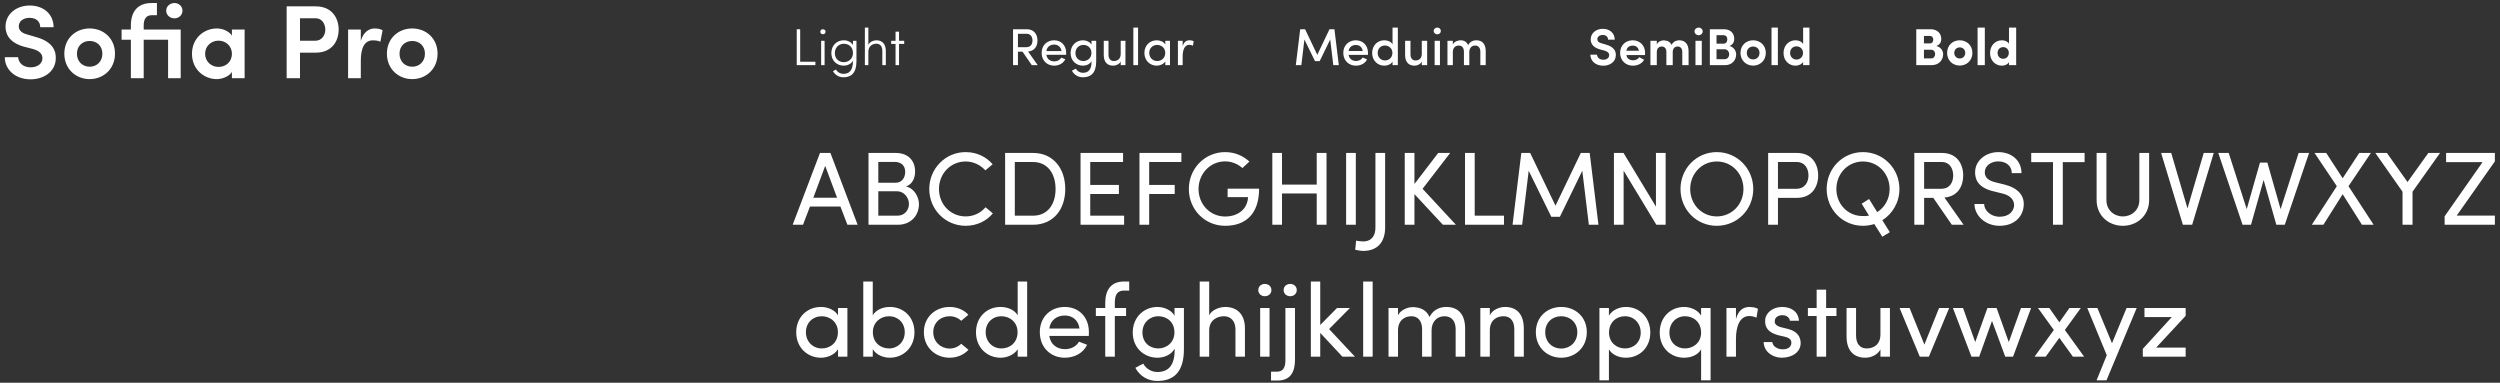
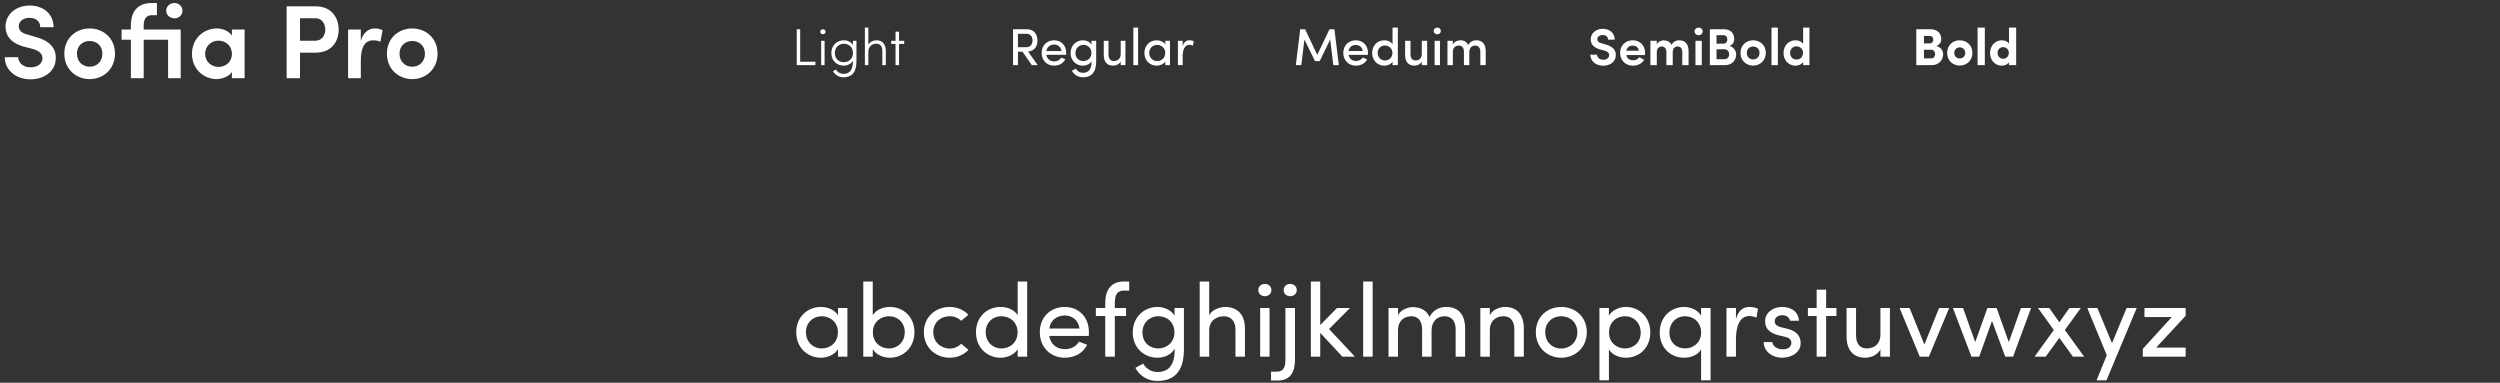
<svg xmlns="http://www.w3.org/2000/svg" width="1535" height="235" viewBox="0 0 1535 235" fill="none">
  <rect x="0" y="0" width="1535" height="235" fill="#333333" stroke="none" />
  <path d="M2.944 35.136C2.944 42.688 9.344 48.704 18.752 48.704C26.752 48.704 33.92 44.16 34.24 36.224C34.56 31.04 32.128 25.536 22.208 22.784L16.768 21.184C12.032 20.032 11.52 17.408 11.52 16.128C11.52 12.992 14.464 10.944 18.112 10.944C22.208 10.944 24.704 13.184 24.704 16.704H32.896C32.896 8.512 26.56 3.392 18.24 3.392C10.112 3.392 3.392 8.576 3.392 16.32C3.392 20.16 4.928 25.856 14.528 28.608L19.968 30.016C24.192 31.168 26.24 33.152 26.048 36.032C25.856 39.04 23.168 41.344 18.752 41.344C14.016 41.344 11.328 38.4 11.136 35.136H2.944ZM55.05 40.96C50.697 40.96 47.242 37.824 47.242 32.96C47.242 28.16 50.697 25.152 55.05 25.152C59.401 25.152 62.858 28.16 62.858 32.96C62.858 37.824 59.401 40.96 55.05 40.96ZM55.05 48.576C63.498 48.576 70.602 42.368 70.602 32.96C70.602 23.488 63.498 17.472 55.05 17.472C46.602 17.472 39.498 23.488 39.498 32.96C39.498 42.368 46.602 48.576 55.05 48.576ZM110.948 18.112H88.228V15.744C88.228 12.096 89.444 9.344 93.091 9.344H96.356V1.856H93.091C84.644 1.856 80.356 6.976 80.356 15.744V18.112H74.659V24.384H80.356V48H88.228V24.384H103.204V48H110.948V18.112ZM102.052 6.528C102.052 9.28 104.356 11.264 107.108 11.264C109.86 11.264 112.036 9.28 112.036 6.528C112.036 3.904 109.86 1.856 107.108 1.856C104.356 1.856 102.052 3.904 102.052 6.528ZM142.385 48H150.193V18.112H142.385V21.824C140.145 18.56 135.857 17.472 133.105 17.472C125.233 17.472 117.873 23.488 117.873 33.024C117.873 42.56 125.233 48.576 133.105 48.576C135.985 48.576 140.529 47.232 142.385 44.16V48ZM125.937 33.024C125.937 28.16 129.841 24.96 134.193 24.96C138.289 24.96 142.385 27.904 142.385 33.024C142.385 38.144 138.481 41.088 134.193 41.088C129.841 41.088 125.937 37.888 125.937 33.024ZM193.796 11.2C197.892 11.2 199.748 14.976 199.748 18.176C199.748 21.44 197.764 25.024 193.54 25.024H184.196V11.2H193.796ZM176.004 48H184.196V32.32H193.924C203.716 32.32 207.94 25.344 207.94 18.176C207.94 11.008 203.716 3.904 193.924 3.904H176.004V48ZM221.537 37.44C221.537 29.504 223.713 24.768 229.025 24.768C229.793 24.768 231.713 24.768 233.569 25.6L234.913 18.56C233.697 17.856 232.097 17.472 229.985 17.472C226.593 17.472 223.073 19.712 221.537 25.152V18.112H213.729V48H221.537V37.44ZM253.112 40.96C248.76 40.96 245.304 37.824 245.304 32.96C245.304 28.16 248.76 25.152 253.112 25.152C257.464 25.152 260.92 28.16 260.92 32.96C260.92 37.824 257.464 40.96 253.112 40.96ZM253.112 48.576C261.56 48.576 268.664 42.368 268.664 32.96C268.664 23.488 261.56 17.472 253.112 17.472C244.664 17.472 237.56 23.488 237.56 32.96C237.56 42.368 244.664 48.576 253.112 48.576Z" fill="white" />
  <path d="M631.256 31.648C635.384 31.296 637.016 28.128 637.016 24.864C637.016 21.408 635.128 17.952 630.488 17.952H622.008V40H625.016V31.744H627.832L633.528 40H637.144L631.256 31.648ZM630.392 20.736C632.952 20.736 633.944 22.848 633.944 24.864C633.944 26.912 632.952 28.96 630.264 28.96H625.016V20.736H630.392ZM642.477 31.36C642.829 28.832 644.749 27.36 647.213 27.36C649.645 27.36 651.405 28.832 651.757 31.36H642.477ZM654.637 32.48C654.637 27.744 651.469 24.736 647.213 24.736C642.957 24.736 639.565 27.744 639.565 32.48C639.565 37.216 642.957 40.32 647.213 40.32C650.125 40.32 652.813 39.008 654.093 36.352C653.293 36 652.365 35.744 651.597 35.392C650.733 36.896 649.101 37.696 647.309 37.696C644.749 37.696 642.829 36.16 642.477 33.632H654.605C654.637 33.28 654.637 32.832 654.637 32.48ZM660.578 42.144C660.194 42.304 658.498 43.232 658.146 43.424C659.586 46.08 662.114 47.456 664.898 47.456C669.858 47.456 673.058 44.768 673.058 37.728V25.056H670.178V27.392C669.154 25.696 667.01 24.736 664.93 24.736C660.834 24.736 657.346 27.84 657.346 32.576C657.346 37.312 660.834 40.32 664.93 40.32C667.042 40.32 669.25 39.36 670.178 37.568C670.178 37.696 670.21 37.792 670.21 37.92C670.21 42.88 668.13 44.704 664.898 44.704C663.234 44.704 661.474 43.808 660.578 42.144ZM670.146 32.544C670.146 35.744 667.618 37.472 665.186 37.472C662.498 37.472 660.322 35.616 660.322 32.544C660.322 29.632 662.498 27.584 665.186 27.584C667.842 27.584 670.146 29.344 670.146 32.544ZM688.109 33.12C688.109 36.32 685.997 37.472 683.885 37.472C681.837 37.472 680.621 36.032 680.621 33.504V25.056H677.709V33.696C677.677 37.92 679.725 40.32 683.469 40.32C685.101 40.32 687.181 39.552 688.109 37.76V40H691.021V25.056H688.109V33.12ZM695.87 16.928V40H698.782V16.928H695.87ZM715.491 40H718.371V25.056H715.491V27.296C714.467 25.6 712.323 24.736 710.243 24.736C706.147 24.736 702.659 27.744 702.659 32.512C702.659 37.248 706.147 40.32 710.243 40.32C712.323 40.32 714.499 39.36 715.491 37.696V40ZM715.459 32.48C715.459 35.648 713.155 37.472 710.499 37.472C707.811 37.472 705.635 35.424 705.635 32.48C705.635 29.536 707.811 27.584 710.499 27.584C712.931 27.584 715.459 29.28 715.459 32.48ZM726.157 34.56C726.157 30.592 727.373 27.52 730.253 27.52C730.861 27.52 731.661 27.648 732.461 28.032L732.909 25.312C732.493 25.024 731.373 24.736 730.317 24.736C728.365 24.736 726.925 25.76 726.157 28.416V25.056H723.245V40H726.157V34.56Z" fill="white" />
  <path d="M489.2 17.952V40H500.656V37.888H491.312V17.952H489.2ZM506.298 25.056H504.186V40H506.298V25.056ZM503.642 19.488C503.642 20.384 504.378 21.024 505.274 21.024C506.17 21.024 506.906 20.384 506.906 19.488C506.906 18.592 506.17 17.952 505.274 17.952C504.378 17.952 503.642 18.592 503.642 19.488ZM512.587 32.576C512.587 29.248 514.987 26.88 518.091 26.88C521.163 26.88 523.723 28.864 523.723 32.576C523.723 36.288 520.779 38.176 518.091 38.176C514.987 38.176 512.587 36 512.587 32.576ZM511.435 43.744C512.939 46.304 515.403 47.456 517.867 47.456C522.571 47.456 525.867 44.928 525.867 37.632V25.056H523.723V27.616C522.603 25.728 520.267 24.736 518.091 24.736C513.835 24.736 510.443 27.84 510.443 32.576C510.443 37.312 513.835 40.32 518.091 40.32C520.267 40.32 522.731 39.2 523.723 37.28C523.723 43.392 521.355 45.344 517.867 45.344C516.075 45.344 514.379 44.512 513.259 42.688L511.435 43.744ZM533.174 31.84C533.174 28.192 535.766 26.848 538.134 26.848C540.438 26.848 541.75 28.512 541.75 31.296V40H543.894V31.296C543.926 27.2 541.814 24.736 538.134 24.736C536.406 24.736 534.102 25.568 533.174 27.52V16.96H531.03V40H533.174V31.84ZM552.009 40V26.976H555.177V25.056H552.009V19.456H549.865V25.056H547.177V26.976H549.865V40H552.009Z" fill="white" />
  <path d="M808.816 33.664L801.328 17.952H798.32L795.632 40H799.024L800.912 24.256L807.408 37.536H810.288L816.752 24.256L818.64 40H822.032L819.344 17.952H816.304L808.816 33.664ZM839.95 32.48C839.95 27.744 836.686 24.736 832.462 24.736C828.238 24.736 824.782 27.744 824.782 32.48C824.782 37.216 828.238 40.32 832.462 40.32C835.246 40.32 838.094 39.136 839.374 36.48L836.686 35.296C835.918 36.672 834.286 37.44 832.622 37.44C830.19 37.44 828.398 36 828.046 33.696H839.918C839.95 33.344 839.95 32.832 839.95 32.48ZM828.046 31.296C828.398 28.992 830.158 27.616 832.462 27.616C834.734 27.616 836.366 28.96 836.718 31.296H828.046ZM855.013 40H858.277V16.928H855.013V27.2C854.085 25.568 852.101 24.736 849.957 24.736C845.925 24.736 842.501 27.744 842.501 32.544C842.501 37.248 845.925 40.32 849.957 40.32C852.005 40.32 854.085 39.456 855.013 37.824V40ZM854.949 32.48C854.949 35.392 852.805 37.12 850.373 37.12C847.909 37.12 845.893 35.232 845.893 32.48C845.893 29.728 847.909 27.936 850.373 27.936C852.581 27.936 854.949 29.568 854.949 32.48ZM872.978 33.088C872.978 36.064 871.058 37.12 869.138 37.12C867.346 37.12 866.034 35.84 866.034 33.376V25.056H862.738V33.76C862.706 38.016 864.85 40.32 868.53 40.32C870.098 40.32 872.114 39.52 872.978 37.824V40H876.274V25.056H872.978V33.088ZM884.131 25.056H880.867V40H884.131V25.056ZM880.291 19.008C880.291 20.192 881.315 21.088 882.499 21.088C883.747 21.088 884.675 20.192 884.675 19.008C884.675 17.824 883.747 16.928 882.499 16.928C881.315 16.928 880.291 17.824 880.291 19.008ZM905.766 27.968C907.686 27.968 908.934 29.344 908.934 31.68V40H912.23V31.392C912.23 27.136 910.182 24.736 906.47 24.736C905.126 24.736 902.822 25.12 901.446 27.712C900.582 25.792 899.142 24.736 896.742 24.736C895.526 24.736 893.062 25.248 892.038 27.296V25.056H888.742V40H892.038V31.968C892.038 29.024 893.894 27.968 895.814 27.968C897.606 27.968 898.822 29.312 898.854 31.616V40H902.15V31.968C902.15 29.536 903.59 27.968 905.766 27.968Z" fill="white" />
  <path d="M976.472 33.568C976.472 37.344 979.672 40.352 984.376 40.352C988.376 40.352 991.96 38.08 992.12 34.112C992.28 31.52 991.064 28.768 986.104 27.392L983.384 26.592C981.016 26.016 980.76 24.704 980.76 24.064C980.76 22.496 982.232 21.472 984.056 21.472C986.104 21.472 987.352 22.592 987.352 24.352H991.448C991.448 20.256 988.28 17.696 984.12 17.696C980.056 17.696 976.696 20.288 976.696 24.16C976.696 26.08 977.464 28.928 982.264 30.304L984.984 31.008C987.096 31.584 988.12 32.576 988.024 34.016C987.928 35.52 986.584 36.672 984.376 36.672C982.008 36.672 980.664 35.2 980.568 33.568H976.472ZM1010.08 32.48C1010.08 27.744 1006.72 24.736 1002.49 24.736C998.237 24.736 994.749 27.744 994.749 32.48C994.749 37.184 998.237 40.32 1002.49 40.32C1005.24 40.32 1008.09 39.264 1009.47 36.704C1008.48 36.192 1007.42 35.616 1006.49 35.104C1005.76 36.384 1004.25 37.024 1002.75 37.024C1000.54 37.024 998.877 35.84 998.621 33.824H1010.01C1010.04 33.472 1010.08 32.864 1010.08 32.48ZM998.589 31.168C998.877 29.12 1000.48 28 1002.52 28C1004.44 28 1005.98 29.12 1006.27 31.168H998.589ZM1030.1 28.544C1031.73 28.544 1032.92 29.696 1032.92 31.872V40H1036.79V31.456C1036.79 27.072 1034.64 24.736 1031.03 24.736C1029.88 24.736 1027.7 25.056 1026.32 27.552C1025.46 25.728 1023.96 24.896 1021.56 24.768C1020.12 24.768 1018.13 25.44 1017.27 27.264V25.056H1013.36V40H1017.27V32.032C1017.27 29.472 1018.8 28.544 1020.4 28.544C1021.94 28.544 1023.12 29.696 1023.16 31.776V40H1027.06V32.032C1027.06 29.728 1028.31 28.544 1030.1 28.544ZM1044.89 25.056H1041.02V40H1044.89V25.056ZM1040.44 19.264C1040.44 20.64 1041.6 21.632 1042.97 21.632C1044.35 21.632 1045.44 20.64 1045.44 19.264C1045.44 17.952 1044.35 16.928 1042.97 16.928C1041.6 16.928 1040.44 17.952 1040.44 19.264ZM1064.82 23.936C1064.82 20.224 1062.36 17.952 1058.49 17.952H1049.85V40H1059.16C1063.45 40 1066.01 36.96 1066.01 33.376C1066.01 31.424 1064.63 28.896 1061.91 28.224C1064.12 27.36 1064.82 25.568 1064.82 23.936ZM1053.94 26.816V21.6H1058.07C1059.7 21.6 1060.57 22.592 1060.57 24.16C1060.57 25.664 1059.7 26.816 1058.2 26.816H1053.94ZM1058.84 30.24C1060.73 30.24 1061.72 31.872 1061.72 33.312C1061.72 34.848 1060.73 36.352 1058.93 36.352H1053.94V30.24H1058.84ZM1076.43 36.48C1074.26 36.48 1072.53 34.912 1072.53 32.48C1072.53 30.08 1074.26 28.576 1076.43 28.576C1078.61 28.576 1080.34 30.08 1080.34 32.48C1080.34 34.912 1078.61 36.48 1076.43 36.48ZM1076.43 40.288C1080.66 40.288 1084.21 37.184 1084.21 32.48C1084.21 27.744 1080.66 24.736 1076.43 24.736C1072.21 24.736 1068.66 27.744 1068.66 32.48C1068.66 37.184 1072.21 40.288 1076.43 40.288ZM1087.71 40H1091.61V16.928H1087.71V40ZM1107.12 40H1111V16.928H1107.12V27.04C1106.26 25.536 1104.44 24.736 1102.42 24.736C1098.48 24.736 1095.09 27.776 1095.09 32.544C1095.09 37.28 1098.48 40.32 1102.42 40.32C1104.37 40.32 1106.26 39.488 1107.12 37.984V40ZM1107.06 32.48C1107.06 34.976 1105.2 36.576 1103.06 36.576C1100.88 36.576 1099.12 34.944 1099.12 32.48C1099.12 30.048 1100.88 28.448 1103.06 28.448C1105.11 28.448 1107.06 29.92 1107.06 32.48Z" fill="white" />
  <path d="M1191.95 24.096C1191.95 20.352 1189.39 17.952 1185.42 17.952H1176.59V40H1186.06C1190.45 40 1193.1 36.896 1193.1 33.248C1193.1 31.424 1191.86 28.992 1188.94 28.224C1191.25 27.36 1191.95 25.536 1191.95 24.096ZM1181.3 26.656V22.08H1184.94C1186.32 22.08 1187.02 23.008 1187.02 24.384C1187.02 25.696 1186.22 26.656 1184.98 26.656H1181.3ZM1185.71 30.528C1187.38 30.528 1188.18 31.904 1188.18 33.152C1188.18 34.464 1187.38 35.872 1185.81 35.872H1181.3V30.528H1185.71ZM1203.27 35.904C1201.45 35.904 1199.91 34.56 1199.91 32.48C1199.91 30.432 1201.45 29.088 1203.27 29.088C1205.16 29.088 1206.66 30.432 1206.66 32.48C1206.66 34.56 1205.16 35.904 1203.27 35.904ZM1203.27 40.256C1207.5 40.256 1211.05 37.184 1211.05 32.48C1211.05 27.744 1207.5 24.736 1203.27 24.736C1199.02 24.736 1195.53 27.744 1195.53 32.48C1195.53 37.184 1199.02 40.256 1203.27 40.256ZM1214.24 16.928V40H1218.68V16.928H1214.24ZM1233.42 32.48C1233.42 34.656 1231.85 36.096 1229.97 36.096C1228.08 36.096 1226.51 34.688 1226.51 32.48C1226.51 30.304 1228.05 28.928 1229.97 28.928C1231.76 28.928 1233.42 30.272 1233.42 32.48ZM1237.93 40V16.928H1233.52V26.88C1232.78 25.504 1231.02 24.736 1229.13 24.736C1225.29 24.736 1221.9 27.776 1221.9 32.576C1221.9 37.312 1225.29 40.32 1229.13 40.32C1231.02 40.32 1232.78 39.52 1233.52 38.144V40H1237.93Z" fill="white" />
-   <path d="M499.376 121.424L506.672 101.84L513.968 121.424H499.376ZM516.016 126.8L520.304 138H526.576L509.872 93.904H503.472L486.704 138H493.04L497.328 126.8H516.016ZM561.874 105.296C561.874 98.32 557.33 93.904 549.906 93.904H533.266V138H551.314C559.506 138 564.242 132.112 564.242 125.264C564.242 120.912 561.234 115.536 556.306 114.512C560.466 112.976 561.874 109.008 561.874 105.296ZM539.282 112.208V99.408H549.266C553.298 99.408 555.794 101.648 555.794 105.488C555.794 109.072 553.81 112.208 549.906 112.208H539.282ZM550.866 117.456C555.282 117.456 558.098 121.616 558.098 125.2C558.098 128.976 555.41 132.432 551.058 132.432H539.282V117.456H550.866ZM605.134 127.248C602.126 130.768 597.838 132.88 592.91 132.88C583.63 132.88 576.526 125.456 576.526 116.048C576.526 106.64 583.63 99.152 592.91 99.152C597.774 99.152 601.998 101.328 605.006 104.592L609.486 100.88C605.582 96.272 599.757 93.392 592.91 93.392C580.43 93.392 570.574 103.568 570.574 116.048C570.574 128.592 580.43 138.64 592.91 138.64C599.822 138.64 605.71 135.696 609.614 131.024L605.134 127.248ZM634.229 138C646.773 138 654.069 128.592 654.069 116.048C654.069 103.504 646.773 93.904 634.229 93.904H617.141V138H634.229ZM623.093 132.432V99.472H634.229C643.381 99.472 648.117 106.768 648.117 116.048C648.117 125.328 643.381 132.432 634.229 132.432H623.093ZM663.454 93.904V138H690.206V132.432H669.406V119.12H687.006V113.552H669.406V99.472H689.566V93.904H663.454ZM699.641 93.904V138H705.593V119.12H721.273V113.552H705.593V99.472H725.369V93.904H699.641ZM767.133 99.216C763.293 95.632 758.109 93.392 752.221 93.392C739.677 93.392 729.949 103.568 729.949 116.048C729.949 128.592 739.677 138.64 752.221 138.64C764.829 138.64 773.085 131.408 773.085 115.856H753.757V121.04H766.301C765.981 128.4 760.093 132.944 752.221 132.944C743.005 132.944 735.901 125.456 735.901 116.048C735.901 106.704 743.005 99.088 752.221 99.088C756.317 99.088 760.029 100.688 762.845 103.184L767.133 99.216ZM814.484 93.904H808.468V113.36H787.156V93.904H781.204V138H787.156V118.8H808.468V138H814.484V93.904ZM826.516 93.904V138H832.468V93.904H826.516ZM832.1 153.36C833.636 153.68 835.684 154.064 836.9 154.064C846.82 154.064 850.468 147.472 850.468 139.728V93.904H844.516V139.728C844.516 144.336 842.468 148.24 836.9 148.24C836.388 148.24 833.636 148.048 832.676 147.728L832.1 153.36ZM873.46 115.92L890.42 93.904H883.06L868.468 112.976V93.904H862.516V138H868.468V119.184L885.94 138H893.94L873.46 115.92ZM899.516 93.904V138H923.452V132.432H905.468V93.904H899.516ZM955.076 126.288L939.524 93.904H934.084L928.708 138H934.595L938.628 104.848L952.516 133.136H957.764L971.524 104.848L975.556 138H981.444L976.068 93.904H970.628L955.076 126.288ZM1022.7 138V93.904H1016.75V126.864L996.842 93.904H990.954V138H996.906V104.784L1017 138H1022.7ZM1031.82 116.048C1031.82 128.592 1041.55 138.64 1054.1 138.64C1066.7 138.64 1076.5 128.592 1076.5 116.048C1076.5 103.568 1066.7 93.392 1054.1 93.392C1041.55 93.392 1031.82 103.568 1031.82 116.048ZM1037.78 116.048C1037.78 106.64 1044.88 99.152 1054.1 99.152C1063.38 99.152 1070.48 106.64 1070.48 116.048C1070.48 125.456 1063.38 132.88 1054.1 132.88C1044.88 132.88 1037.78 125.456 1037.78 116.048ZM1085.64 93.904V138H1091.66V121.488H1103.24C1112.59 121.488 1116.36 114.64 1116.36 107.728C1116.36 100.816 1112.59 93.904 1103.24 93.904H1085.64ZM1103.18 99.472C1108.3 99.472 1110.41 103.696 1110.41 107.728C1110.41 111.824 1108.23 115.92 1102.86 115.92H1091.66V99.472H1103.18ZM1155.75 135.248C1162.09 131.152 1166.25 124.176 1166.25 116.048C1166.25 103.568 1156.45 93.392 1143.85 93.392C1131.3 93.392 1121.57 103.568 1121.57 116.048C1121.57 128.592 1131.3 138.64 1143.85 138.64C1146.21 138.64 1148.58 138.256 1150.82 137.552L1155.75 145.36L1160.36 142.544L1155.75 135.248ZM1147.62 122.192L1143.08 125.072L1147.56 132.368C1146.09 132.688 1144.42 132.752 1142.69 132.624C1133.99 132.112 1127.53 124.944 1127.53 116.048C1127.53 106.64 1134.63 99.152 1143.85 99.152C1153.13 99.152 1160.23 106.64 1160.23 116.048C1160.23 122.128 1157.29 127.248 1152.61 130.256L1147.62 122.192ZM1193.89 121.296C1202.14 120.592 1205.41 114.256 1205.41 107.728C1205.41 100.816 1201.63 93.904 1192.35 93.904H1175.39V138H1181.41V121.488H1187.04L1198.43 138H1205.66L1193.89 121.296ZM1192.16 99.472C1197.28 99.472 1199.26 103.696 1199.26 107.728C1199.26 111.824 1197.28 115.92 1191.9 115.92H1181.41V99.472H1192.16ZM1212.33 125.264C1212.33 132.176 1218.79 138.64 1227.75 138.64C1236.46 138.64 1241.64 133.52 1242.47 127.12C1243.43 120.016 1238.95 115.408 1230.7 113.296L1224.94 111.888C1219.37 110.544 1218.66 107.664 1218.66 105.744C1218.66 101.712 1222.57 99.088 1226.92 99.088C1231.78 99.088 1235.24 101.904 1235.24 106.32H1241.19C1241.19 98.384 1234.98 93.392 1226.98 93.392C1219.5 93.392 1212.71 98.384 1212.71 105.808C1212.71 109.648 1214.06 114.96 1223.46 117.328L1229.16 118.736C1233.13 119.632 1236.97 121.872 1236.65 126.608C1236.14 129.936 1233.38 133.072 1227.75 133.072C1222.18 133.072 1218.28 129.104 1218.28 125.264H1212.33ZM1247.17 93.904V99.536H1260.54V138H1266.56V99.536H1279.94V93.904H1247.17ZM1303.45 132.88C1298.01 132.88 1293.33 128.976 1293.33 122.832V93.904H1287.32V122.832C1287.32 132.432 1294.68 138.64 1303.45 138.64C1312.09 138.64 1319.57 132.432 1319.57 122.832V93.904H1313.56V122.832C1313.56 128.976 1308.89 132.88 1303.45 132.88ZM1333.12 93.904H1326.92L1340.29 138H1345.99L1359.24 93.904H1353.09L1343.11 127.952L1333.12 93.904ZM1411.37 93.904L1400.29 128.4L1392.17 99.856H1387.62L1379.49 128.4L1368.42 93.904H1362.02L1376.93 138H1382.12L1389.86 110.48L1397.67 138H1402.85L1417.77 93.904H1411.37ZM1441.98 114.32L1455.74 93.904H1448.57L1438.4 109.456L1428.29 93.904H1421.12L1434.81 114.32L1419.45 138H1426.56L1438.4 119.248L1450.24 138H1457.41L1441.98 114.32ZM1481.29 138V117.712L1498.19 93.904H1491.02L1478.22 111.76L1465.55 93.904H1458.45L1475.15 117.712V138H1481.29ZM1501 132.816V138H1531.85V132.368H1508.42L1531.85 99.088V93.904H1501.9V99.536H1524.3L1501 132.816Z" fill="white" />
  <path d="M514.544 219H520.304V189.112H514.544V193.592C512.496 190.2 508.208 188.472 504.048 188.472C495.856 188.472 488.88 194.488 488.88 204.024C488.88 213.496 495.856 219.64 504.048 219.64C508.208 219.64 512.56 217.72 514.544 214.392V219ZM514.48 203.96C514.48 210.296 509.872 213.944 504.56 213.944C499.184 213.944 494.832 209.848 494.832 203.96C494.832 198.072 499.184 194.168 504.56 194.168C509.424 194.168 514.48 197.56 514.48 203.96ZM535.876 214.392C537.86 217.72 542.148 219.64 546.308 219.64C554.5 219.64 561.476 213.496 561.476 204.024C561.476 194.488 554.628 188.472 546.372 188.472C542.02 188.472 537.86 190.2 535.876 193.592V172.856H530.052V219H535.876V214.392ZM535.94 203.96C535.94 197.56 540.996 194.168 545.86 194.168C551.236 194.168 555.524 198.072 555.524 203.96C555.524 209.848 551.236 213.944 545.86 213.944C540.548 213.944 535.94 210.296 535.94 203.96ZM567.255 203.96C567.255 213.432 574.551 219.64 583.063 219.64C587.671 219.64 591.831 217.848 594.647 214.776L590.167 211.064C588.375 212.92 585.815 214.008 583.063 214.008C577.687 214.008 573.015 209.912 573.015 203.96C573.015 197.944 577.687 194.168 583.063 194.168C585.815 194.168 588.375 195.192 590.167 196.984L594.583 193.272C591.767 190.2 587.671 188.472 583.063 188.472C574.551 188.472 567.255 194.488 567.255 203.96ZM624.855 219H630.679V172.856H624.855V193.592C622.871 190.2 618.711 188.472 614.295 188.472C606.103 188.472 599.255 194.488 599.255 204.024C599.255 213.496 606.167 219.64 614.359 219.64C618.519 219.64 622.871 217.72 624.855 214.392V219ZM624.791 203.96C624.791 210.296 620.183 213.944 614.871 213.944C609.495 213.944 605.207 209.848 605.207 203.96C605.207 198.072 609.495 194.168 614.871 194.168C619.735 194.168 624.791 197.56 624.791 203.96ZM644.267 201.72C644.97 196.664 648.811 193.72 653.739 193.72C658.603 193.72 662.123 196.664 662.827 201.72H644.267ZM668.587 203.96C668.587 194.488 662.251 188.472 653.739 188.472C645.227 188.472 638.443 194.488 638.443 203.96C638.443 213.432 645.227 219.64 653.739 219.64C659.563 219.64 664.939 217.016 667.499 211.704C665.899 211 664.043 210.488 662.507 209.784C660.779 212.792 657.515 214.392 653.931 214.392C648.811 214.392 644.97 211.32 644.267 206.264H668.523C668.587 205.56 668.587 204.664 668.587 203.96ZM693.333 172.856H690.069C682.005 172.856 678.613 178.232 678.613 186.104V189.112H672.853V194.04H678.613V219H684.501V194.04H691.413V189.112H684.501V186.104C684.501 182.264 685.205 178.424 690.069 178.424H693.333V172.856ZM701.969 223.288C701.201 223.608 697.809 225.464 697.105 225.848C699.985 231.16 705.041 233.912 710.609 233.912C720.529 233.912 726.929 228.536 726.929 214.456V189.112H721.169V193.784C719.121 190.392 714.833 188.472 710.673 188.472C702.481 188.472 695.505 194.68 695.505 204.152C695.505 213.624 702.481 219.64 710.673 219.64C714.897 219.64 719.313 217.72 721.169 214.136C721.169 214.392 721.233 214.584 721.233 214.84C721.233 224.76 717.073 228.408 710.609 228.408C707.281 228.408 703.761 226.616 701.969 223.288ZM721.105 204.088C721.105 210.488 716.049 213.944 711.185 213.944C705.809 213.944 701.457 210.232 701.457 204.088C701.457 198.264 705.809 194.168 711.185 194.168C716.497 194.168 721.105 197.688 721.105 204.088ZM742.438 202.872C742.438 196.472 747.43 194.168 751.526 194.168C755.622 194.168 758.566 197.176 758.566 202.104V219H764.39V201.72C764.454 193.272 759.782 188.472 752.294 188.472C749.094 188.472 744.166 190.008 742.438 193.592V172.856H736.614V219H742.438V202.872ZM779.499 189.112H773.739V219H779.499V189.112ZM772.587 178.104C772.587 180.344 774.379 181.88 776.619 181.88C778.859 181.88 780.651 180.344 780.651 178.104C780.651 175.864 778.859 174.328 776.619 174.328C774.379 174.328 772.587 175.864 772.587 178.104ZM780.407 233.656H784.375C792.439 233.656 795.127 228.28 795.127 220.856V189.112H789.239V220.792C789.239 224.184 788.791 228.216 783.863 228.216H780.407V233.656ZM788.151 178.104C788.151 180.344 789.943 181.88 792.183 181.88C794.423 181.88 796.215 180.344 796.215 178.104C796.215 175.864 794.423 174.328 792.183 174.328C789.943 174.328 788.151 175.864 788.151 178.104ZM810.624 204.408L824.256 219H831.936L816.064 202.04L828.864 189.112H820.928L810.624 199.544V172.856H804.864V219H810.624V204.408ZM836.989 172.856V219H842.813V172.856H836.989ZM886.92 194.168C891.272 194.168 893.768 197.176 893.768 202.104V219H899.592V201.72C899.592 193.272 895.56 188.472 888.072 188.472C885.192 188.472 880.456 189.304 877.704 194.616C876.296 191.352 873.672 189.368 869.896 188.792C868.872 188.6 867.784 188.536 866.632 188.6C864.2 188.792 859.912 190.264 858.376 193.592V189.112H852.552V219H858.376V202.872C858.376 196.6 862.536 194.168 866.696 194.168C870.6 194.168 873.16 197.112 873.16 202.04V219H878.984V202.872C878.984 197.88 881.992 194.168 886.92 194.168ZM914.751 202.872C914.751 196.536 918.975 194.168 923.199 194.168C927.295 194.168 929.791 197.048 929.791 202.104V219H935.615V201.72C935.615 193.272 931.583 188.472 924.095 188.472C920.831 188.472 916.479 190.008 914.751 193.592V189.112H908.927V219H914.751V202.872ZM958.621 219.64C967.133 219.64 974.301 213.432 974.301 203.96C974.301 194.488 967.133 188.472 958.621 188.472C950.109 188.472 943.005 194.488 943.005 203.96C943.005 213.432 950.109 219.64 958.621 219.64ZM958.621 214.008C953.181 214.008 948.765 210.104 948.765 203.96C948.765 197.944 953.181 194.168 958.621 194.168C963.933 194.168 968.477 197.944 968.477 203.96C968.477 210.104 963.933 214.008 958.621 214.008ZM987.876 189.112H982.052V233.528H987.876V214.52C989.924 217.912 994.083 219.64 998.308 219.64C1006.5 219.64 1013.28 213.624 1013.28 204.152C1013.28 194.68 1006.5 188.472 998.308 188.472C994.083 188.472 989.924 190.392 987.876 193.784V189.112ZM987.94 204.216C987.94 197.88 992.484 194.168 997.732 194.168C1003.11 194.168 1007.4 198.264 1007.4 204.216C1007.4 210.168 1003.11 213.944 997.732 213.944C992.932 213.944 987.94 210.616 987.94 204.216ZM1044.48 193.784C1042.49 190.392 1038.2 188.472 1034.04 188.472C1025.85 188.472 1019.07 194.68 1019.07 204.152C1019.07 213.624 1025.85 219.64 1034.04 219.64C1038.2 219.64 1042.49 218.04 1044.48 214.52V233.528H1050.3V189.112H1044.48V193.784ZM1044.48 204.216C1044.48 210.616 1039.42 213.944 1034.62 213.944C1029.24 213.944 1025.02 210.168 1025.02 204.216C1025.02 198.264 1029.24 194.168 1034.62 194.168C1039.93 194.168 1044.48 197.88 1044.48 204.216ZM1065.88 208.12C1065.88 200.184 1068.31 194.04 1074.07 194.04C1075.28 194.04 1076.88 194.296 1078.48 195.064L1079.38 189.624C1078.55 189.048 1076.31 188.472 1074.2 188.472C1070.29 188.472 1067.41 190.52 1065.88 195.832V189.112H1060.05V219H1065.88V208.12ZM1095.93 206.776C1098.17 207.288 1099.96 208.312 1099.9 210.552C1099.84 212.792 1098.11 214.264 1095.36 214.456C1093.5 214.584 1091.96 214.264 1090.62 213.432C1089.15 212.728 1088.38 211.32 1088.19 210.04H1082.88C1083.07 216.184 1088.64 219.64 1094.01 219.64C1100.22 219.64 1105.6 216.312 1105.6 210.68C1105.6 207.288 1104 203.512 1097.85 201.976L1093.44 200.888C1091.9 200.44 1090.49 199.8 1089.92 198.584C1089.6 197.944 1089.6 197.176 1089.85 196.216C1090.3 194.616 1092.09 193.528 1094.33 193.528C1096.64 193.528 1098.68 194.68 1099 196.92H1104.57C1104.06 190.84 1099.26 188.472 1094.2 188.472C1088.83 188.472 1084.35 191.736 1083.84 196.088C1083.32 201.656 1086.4 204.344 1091.84 205.816L1095.93 206.776ZM1121.24 189.112V177.848H1115.42V189.112H1110.04V194.04H1115.42V219H1121.24V194.04H1127.58V189.112H1121.24ZM1154.59 205.24C1154.59 211.64 1150.37 213.944 1146.14 213.944C1142.05 213.944 1139.62 211.064 1139.62 206.008V189.112H1133.79V206.392C1133.73 214.84 1137.82 219.64 1145.31 219.64C1148.58 219.64 1152.74 218.104 1154.59 214.52V219H1160.42V189.112H1154.59V205.24ZM1166.34 189.112L1178.75 219H1184.39H1184.32L1196.8 189.112H1190.59L1181.57 211.576L1172.48 189.112H1166.34ZM1236.02 219L1247.09 189.112H1240.88L1233.4 210.04L1225.91 189.112H1220.28L1212.79 210.04L1205.3 189.112H1199.09L1210.48 219H1215.22L1223.09 197.048L1231.22 219H1236.02ZM1251.32 189.112L1261.05 202.616L1249.21 219H1256.05L1264.44 207.416L1272.76 219H1279.67L1267.83 202.616L1277.62 189.112H1270.65L1264.44 197.88L1258.29 189.112H1251.32ZM1293.37 233.528L1311.93 189.112H1305.72L1296.76 210.744L1287.8 189.112H1281.59L1293.56 218.104L1287.29 233.528H1293.37ZM1341.99 189.112H1316.71V194.68H1333.48L1315.69 214.2V219H1341.99V213.432H1323.88L1341.99 193.912V189.112Z" fill="white" />
</svg>